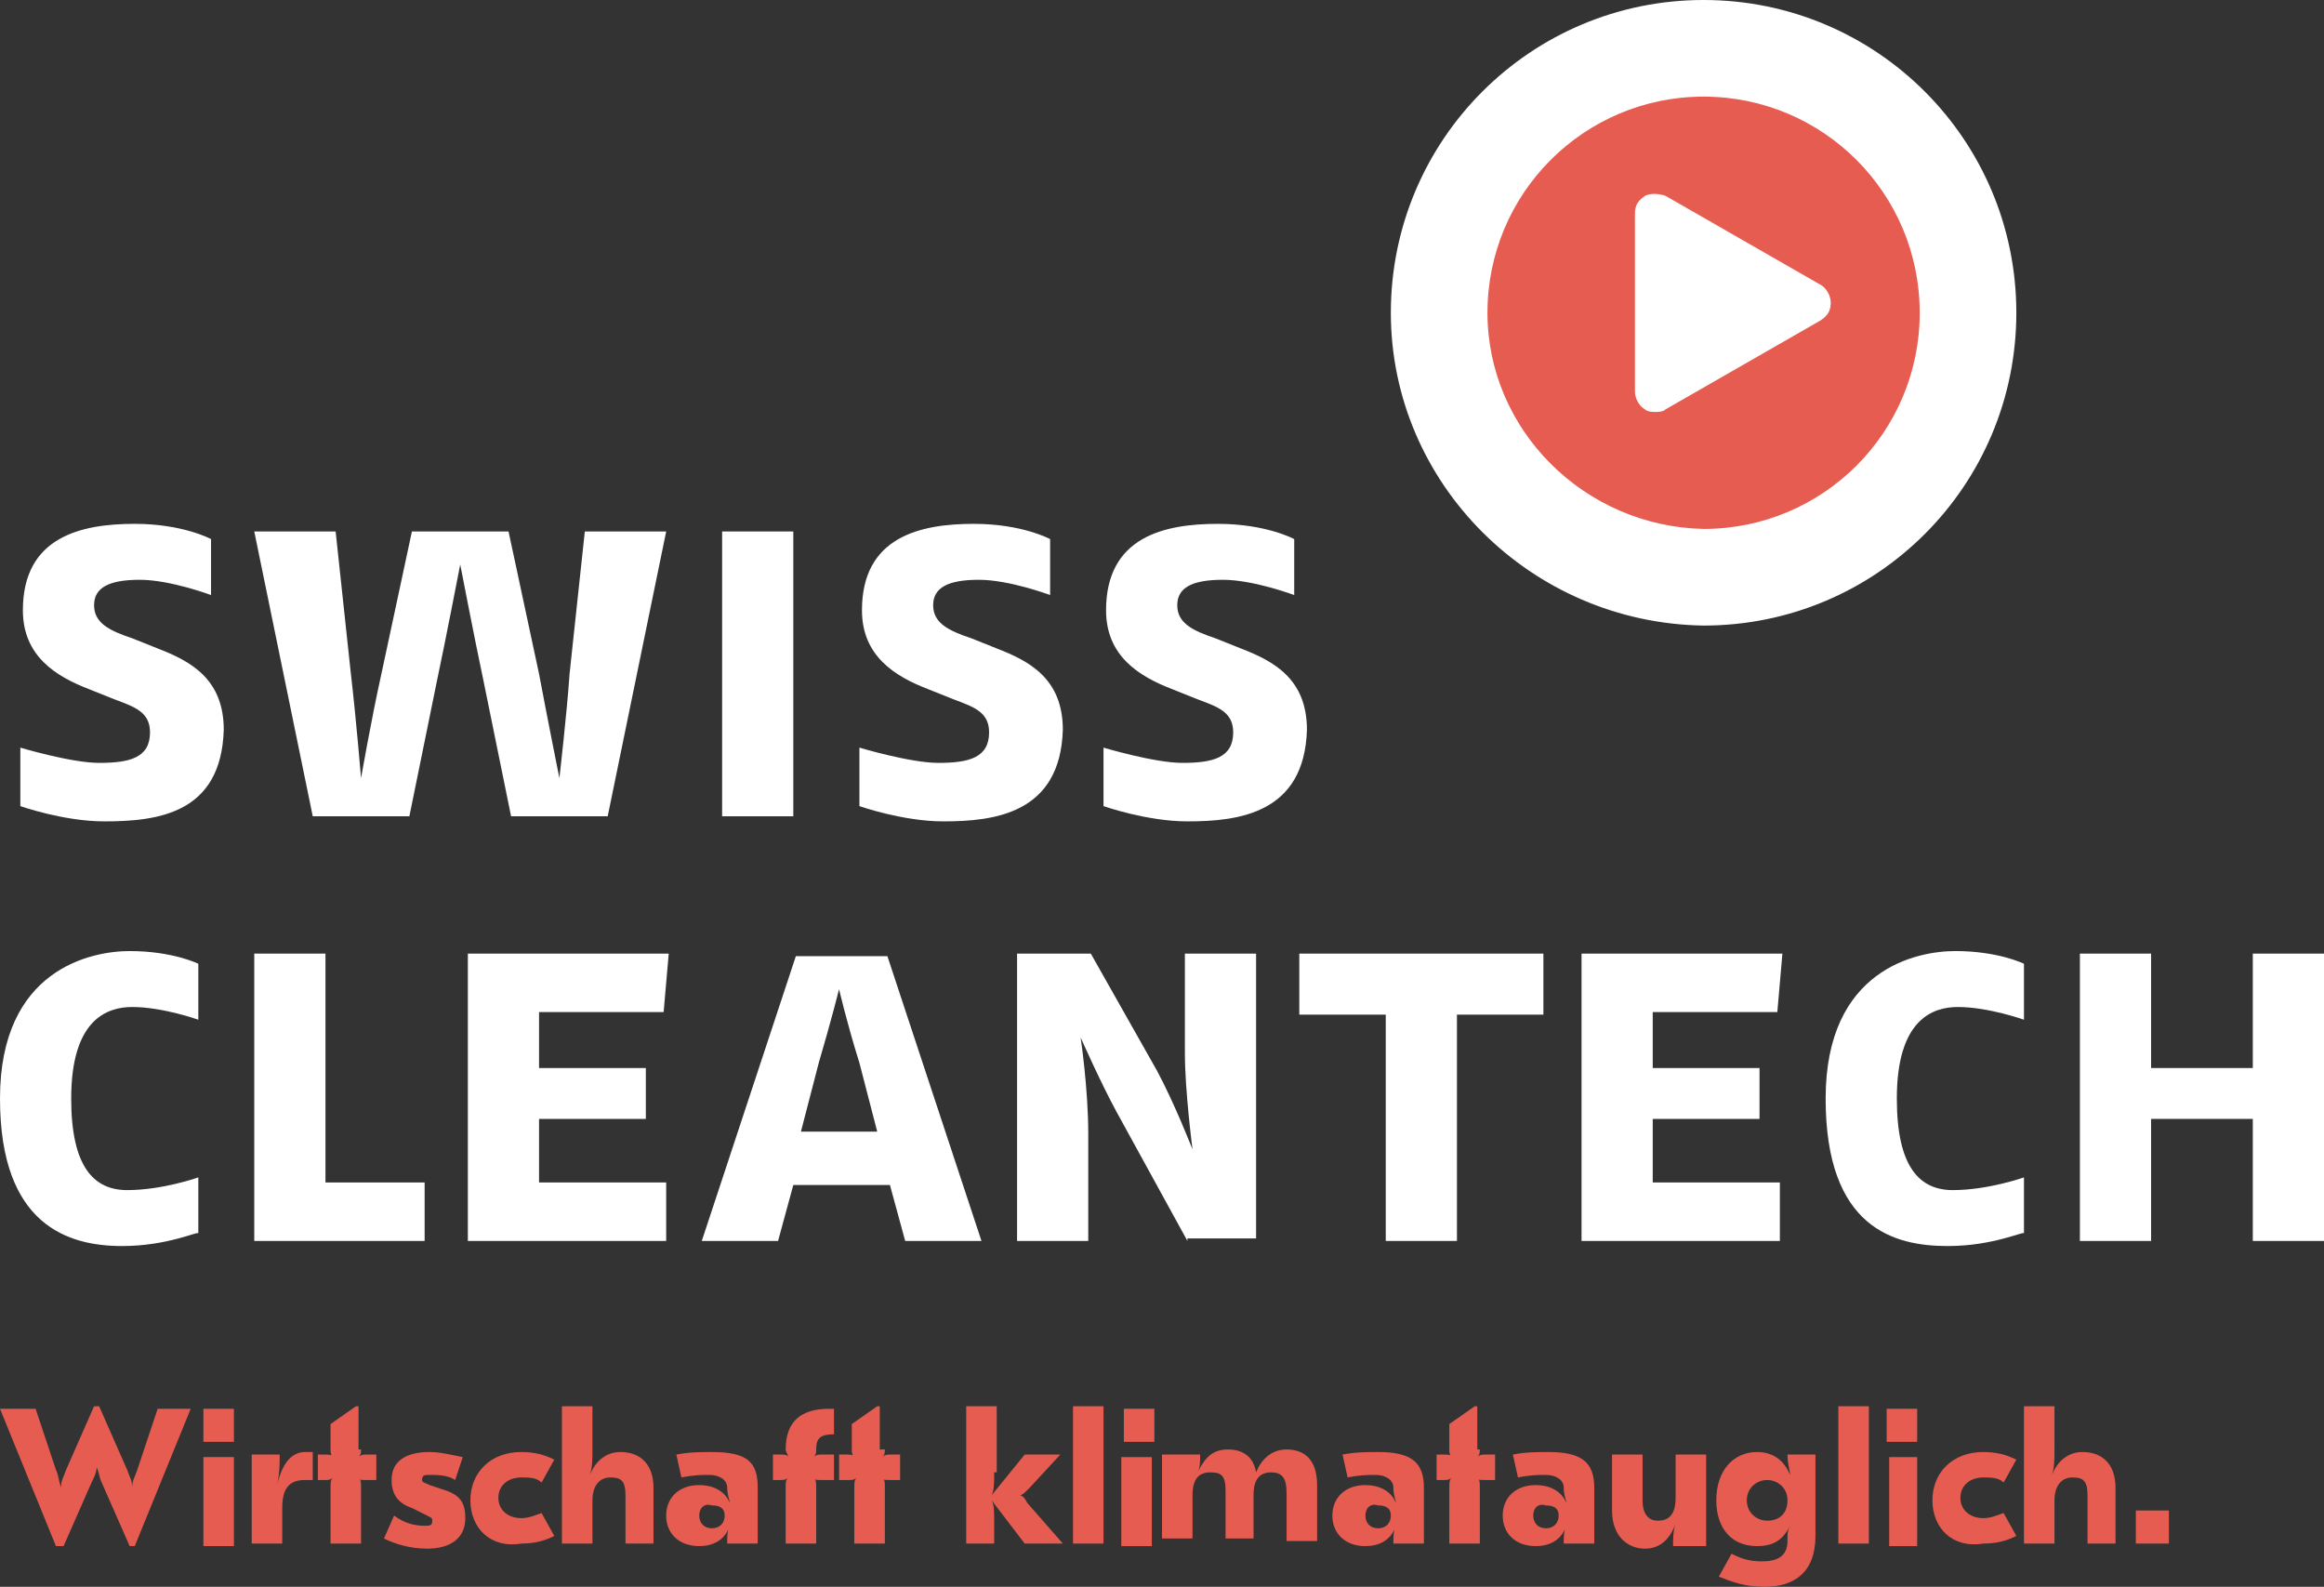
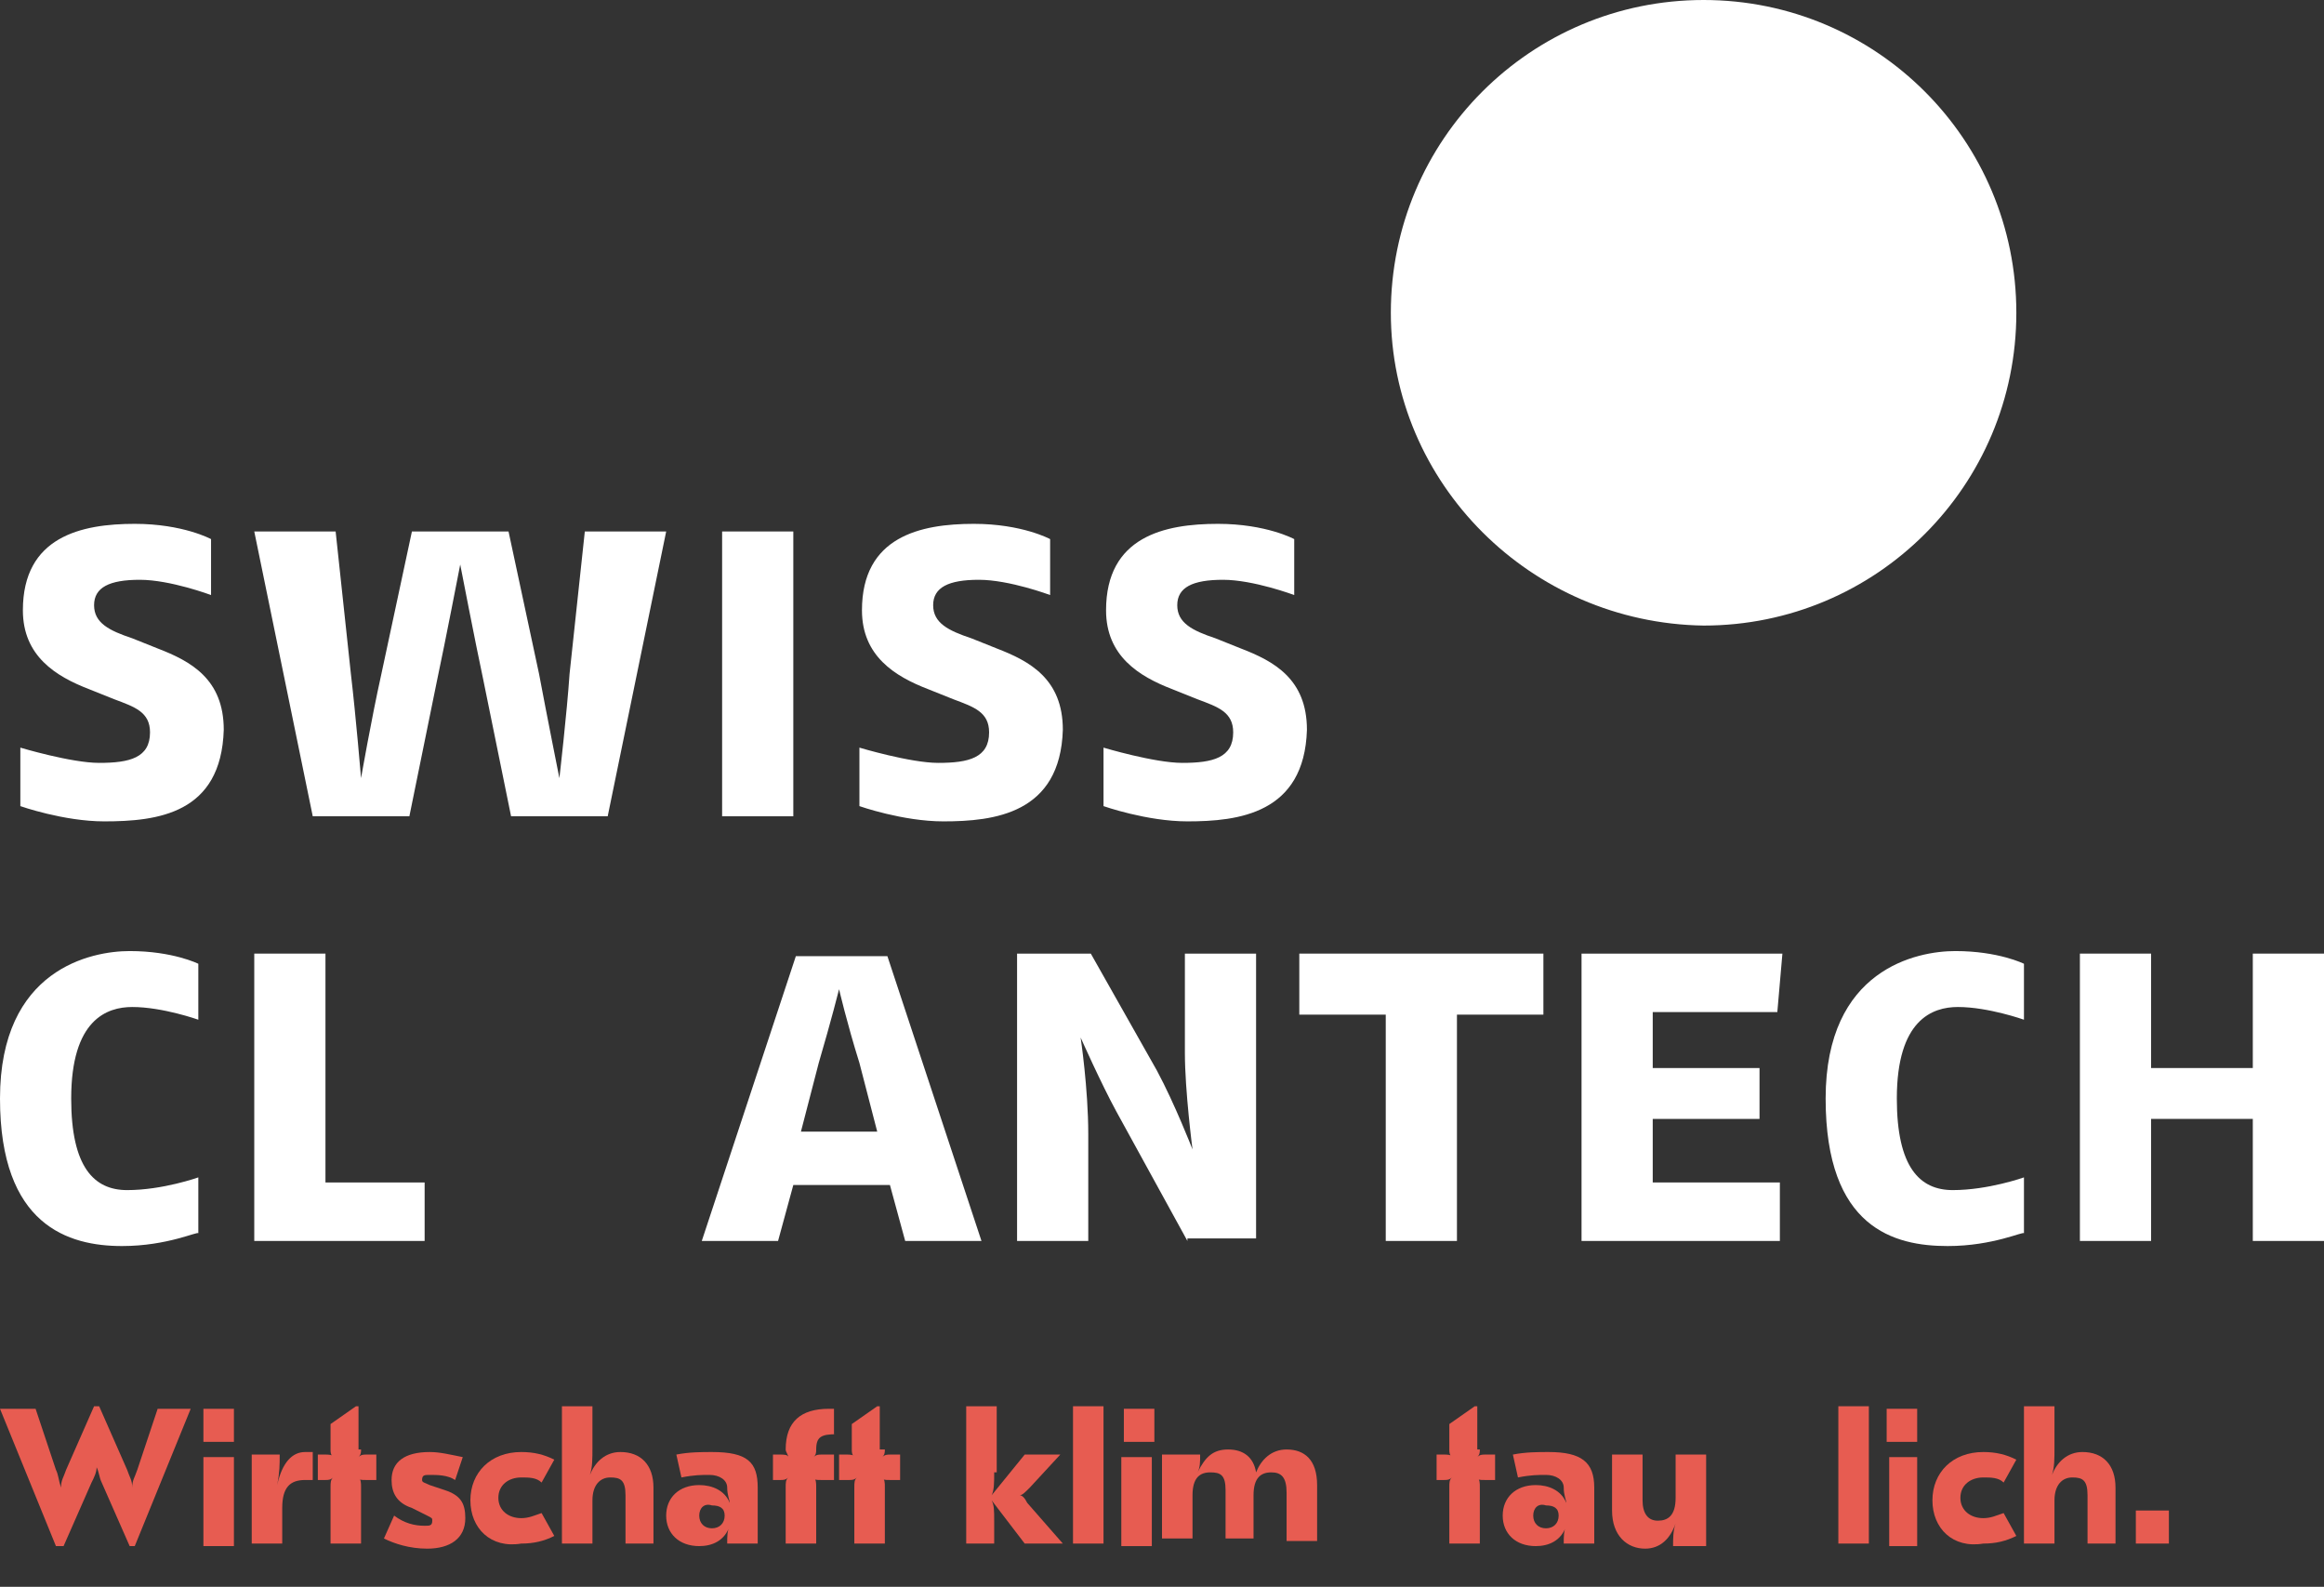
<svg xmlns="http://www.w3.org/2000/svg" version="1.1" id="Ebene_1" x="0px" y="0px" viewBox="0 0 91.4 62.4" style="enable-background:new 0 0 91.4 62.4;" xml:space="preserve">
  <rect x="0" y="0" width="91.4" height="62.4" fill="#333333" stroke="none" />
  <style type="text/css">
	.st0{fill:#FFFFFF;}
	.st1{fill:#E75C51;}
</style>
  <path class="st0" d="M54.7,12.3C54.7,5.5,60.2,0,67,0c6.8,0,12.3,5.5,12.3,12.3c0,6.8-5.5,12.3-12.3,12.3  C60.2,24.5,54.7,19,54.7,12.3" />
-   <path class="st1" d="M58.5,12.3c0-4.7,3.8-8.5,8.5-8.5c4.7,0,8.5,3.8,8.5,8.5c0,4.7-3.8,8.5-8.5,8.5C62.3,20.7,58.5,16.9,58.5,12.3" />
  <path class="st0" d="M64.7,16.1c-0.2-0.1-0.4-0.4-0.4-0.7v-7c0-0.3,0.1-0.5,0.4-0.7c0.2-0.1,0.5-0.1,0.8,0l6.1,3.5  c0.2,0.1,0.4,0.4,0.4,0.7c0,0.3-0.1,0.5-0.4,0.7l-6.1,3.5c-0.1,0.1-0.3,0.1-0.4,0.1C65,16.2,64.8,16.2,64.7,16.1" />
  <path class="st0" d="M4.1,32.3c-1.6,0-3.3-0.6-3.3-0.6v-2.3c0,0,2,0.6,3.1,0.6c1.2,0,2-0.2,2-1.2c0-0.8-0.6-1-1.4-1.3l-1-0.4  c-1.3-0.5-2.6-1.3-2.6-3.1c0-2.9,2.3-3.4,4.4-3.4c1.9,0,3,0.6,3,0.6v2.2c0,0-1.6-0.6-2.8-0.6c-1.2,0-1.8,0.3-1.8,1  c0,0.7,0.6,1,1.5,1.3l1,0.4c1.3,0.5,2.6,1.2,2.6,3.2C8.7,32,6.2,32.3,4.1,32.3" />
  <path class="st0" d="M23.9,32.1h-3.8L19,26.7c-0.3-1.4-0.9-4.5-0.9-4.5s-0.6,3.1-0.9,4.5l-1.1,5.4h-3.8L10,20.9h3.2l0.6,5.6  c0.2,1.7,0.4,4.1,0.4,4.1s0.4-2.3,0.8-4.1l1.2-5.6H20l1.2,5.6c0.3,1.6,0.8,4.1,0.8,4.1s0.3-2.6,0.4-4.1l0.6-5.6h3.2L23.9,32.1z" />
  <rect x="28.4" y="20.9" class="st0" width="2.8" height="11.2" />
  <path class="st0" d="M37.1,32.3c-1.6,0-3.3-0.6-3.3-0.6v-2.3c0,0,2,0.6,3.1,0.6c1.2,0,2-0.2,2-1.2c0-0.8-0.6-1-1.4-1.3l-1-0.4  c-1.3-0.5-2.6-1.3-2.6-3.1c0-2.9,2.3-3.4,4.4-3.4c1.9,0,3,0.6,3,0.6v2.2c0,0-1.6-0.6-2.8-0.6c-1.2,0-1.8,0.3-1.8,1  c0,0.7,0.6,1,1.5,1.3l1,0.4c1.3,0.5,2.6,1.2,2.6,3.2C41.7,32,39.1,32.3,37.1,32.3" />
  <path class="st0" d="M46.7,32.3c-1.6,0-3.3-0.6-3.3-0.6v-2.3c0,0,2,0.6,3.1,0.6c1.2,0,2-0.2,2-1.2c0-0.8-0.6-1-1.4-1.3l-1-0.4  c-1.3-0.5-2.6-1.3-2.6-3.1c0-2.9,2.3-3.4,4.4-3.4c1.9,0,3,0.6,3,0.6v2.2c0,0-1.6-0.6-2.8-0.6c-1.2,0-1.8,0.3-1.8,1  c0,0.7,0.6,1,1.5,1.3l1,0.4c1.3,0.5,2.6,1.2,2.6,3.2C51.3,32,48.7,32.3,46.7,32.3" />
  <path class="st0" d="M4.8,49C2.7,49,0,48.2,0,43.2c0-5.1,3.6-5.8,5.1-5.8c1.7,0,2.7,0.5,2.7,0.5v2.2c0,0-1.4-0.5-2.6-0.5  c-1,0-2.4,0.5-2.4,3.6c0,2.7,0.9,3.6,2.2,3.6c1.4,0,2.8-0.5,2.8-0.5v2.2C7.8,48.4,6.6,49,4.8,49" />
  <polygon class="st0" points="16.7,48.8 10,48.8 10,37.5 12.8,37.5 12.8,46.5 16.7,46.5 " />
-   <polygon class="st0" points="26.1,39.8 21.2,39.8 21.2,42 25.4,42 25.4,44 21.2,44 21.2,46.5 26.2,46.5 26.2,48.8 18.4,48.8   18.4,37.5 26.3,37.5 " />
  <path class="st0" d="M35.6,48.8l-0.6-2.2h-3.8l-0.6,2.2h-3l3.7-11.2h3.6l3.7,11.2H35.6z M33.8,41.8c-0.5-1.6-0.8-2.9-0.8-2.9  s-0.3,1.2-0.8,2.9l-0.7,2.7h3L33.8,41.8z" />
  <path class="st0" d="M46.7,48.8l-2.8-5.1c-0.6-1.1-1.4-2.9-1.4-2.9s0.3,2,0.3,3.8v4.2H40V37.5h2.9l2.6,4.6c0.7,1.3,1.4,3.1,1.4,3.1  s-0.3-2.3-0.3-3.8v-3.9h2.8v11.2H46.7z" />
  <polygon class="st0" points="60.7,39.9 57.3,39.9 57.3,48.8 54.5,48.8 54.5,39.9 51.1,39.9 51.1,37.5 60.7,37.5 " />
  <polygon class="st0" points="69.9,39.8 65,39.8 65,42 69.2,42 69.2,44 65,44 65,46.5 70,46.5 70,48.8 62.2,48.8 62.2,37.5   70.1,37.5 " />
  <path class="st0" d="M76.6,49c-2.1,0-4.8-0.7-4.8-5.8c0-5.1,3.6-5.8,5.1-5.8c1.7,0,2.7,0.5,2.7,0.5v2.2c0,0-1.4-0.5-2.6-0.5  c-1,0-2.4,0.5-2.4,3.6c0,2.7,0.9,3.6,2.2,3.6c1.4,0,2.8-0.5,2.8-0.5v2.2C79.6,48.4,78.4,49,76.6,49" />
  <polygon class="st0" points="88.6,48.8 88.6,44 84.6,44 84.6,48.8 81.8,48.8 81.8,37.5 84.6,37.5 84.6,42 88.6,42 88.6,37.5   91.4,37.5 91.4,48.8 " />
  <path class="st1" d="M5,57.8c0.1,0.3,0.2,0.4,0.2,0.7h0c0-0.3,0.1-0.4,0.2-0.7l0.8-2.4h1.3l-2.2,5.4H5.1L4,58.3  c-0.1-0.2-0.1-0.4-0.2-0.6h0c0,0.2-0.1,0.4-0.2,0.6l-1.1,2.5H2.2L0,55.4h1.4l0.8,2.4c0.1,0.2,0.1,0.4,0.2,0.7h0  c0-0.3,0.1-0.4,0.2-0.7l1.1-2.5h0.2L5,57.8z" />
  <path class="st1" d="M9.2,56.7H8v-1.3h1.2V56.7z M9.1,60.8H8v-3.5h1.2V60.8z" />
  <path class="st1" d="M12.3,57.1v1.1c-0.2,0-0.2,0-0.3,0c-0.6,0-0.9,0.3-0.9,1.1v1.4H9.9v-3.5H11c0,0.4,0,0.7-0.1,1.2l0,0  c0.2-0.9,0.6-1.3,1.1-1.3C12.2,57.1,12.3,57.1,12.3,57.1" />
  <path class="st1" d="M14.2,57c0,0.1,0,0.2-0.1,0.3l0,0c0.1-0.1,0.2-0.1,0.3-0.1h0.4v1h-0.4c-0.2,0-0.3,0-0.3-0.1l0,0  c0.1,0.1,0.1,0.2,0.1,0.4v2.2h-1.2v-2.2c0-0.2,0-0.3,0.1-0.4l0,0c-0.1,0.1-0.2,0.1-0.3,0.1h-0.3v-1h0.3c0.1,0,0.3,0,0.3,0.1l0,0  c-0.1-0.1-0.1-0.2-0.1-0.3V56l1-0.7h0.1V57z" />
  <path class="st1" d="M15.1,60.5l0.4-0.9c0.4,0.3,0.8,0.4,1.2,0.4c0.2,0,0.3,0,0.3-0.2c0-0.1,0-0.1-0.2-0.2l-0.6-0.3  c-0.6-0.2-0.8-0.6-0.8-1.1c0-0.7,0.5-1.1,1.5-1.1c0.4,0,0.8,0.1,1.3,0.2l-0.3,0.9c-0.3-0.2-0.7-0.2-1-0.2c-0.2,0-0.3,0-0.3,0.2  c0,0.1,0.1,0.1,0.3,0.2l0.6,0.2c0.6,0.2,0.8,0.5,0.8,1.1c0,0.8-0.6,1.2-1.5,1.2C16.1,60.9,15.5,60.7,15.1,60.5" />
  <path class="st1" d="M18.5,59c0-1.1,0.8-1.9,2-1.9c0.5,0,0.9,0.1,1.3,0.3l-0.5,0.9c-0.2-0.2-0.5-0.2-0.8-0.2c-0.5,0-0.9,0.3-0.9,0.8  c0,0.5,0.4,0.8,0.9,0.8c0.3,0,0.5-0.1,0.8-0.2l0.5,0.9c-0.4,0.2-0.8,0.3-1.3,0.3C19.3,60.9,18.5,60.1,18.5,59" />
  <path class="st1" d="M23.3,56.9c0,0.5,0,0.8-0.1,1.1l0,0c0.2-0.5,0.6-0.9,1.2-0.9c0.8,0,1.3,0.5,1.3,1.4v2.2h-1.1v-1.9  c0-0.6-0.2-0.7-0.6-0.7c-0.4,0-0.7,0.3-0.7,0.9v1.7h-1.2v-5.4h1.2V56.9z" />
  <path class="st1" d="M29.8,58.5v2.2h-1.2c0-0.3,0-0.5,0.1-0.7l0,0c-0.2,0.6-0.7,0.8-1.2,0.8c-0.8,0-1.3-0.5-1.3-1.2  c0-0.7,0.5-1.2,1.3-1.2c0.5,0,1,0.2,1.2,0.7l0,0c0-0.1-0.1-0.3-0.1-0.6c0-0.3-0.3-0.5-0.7-0.5c-0.3,0-0.6,0-1.1,0.1l-0.2-0.9  c0.5-0.1,1-0.1,1.4-0.1C29.4,57.1,29.8,57.5,29.8,58.5 M27.5,59.6c0,0.3,0.2,0.5,0.5,0.5c0.3,0,0.5-0.2,0.5-0.5  c0-0.3-0.2-0.4-0.5-0.4C27.7,59.1,27.5,59.3,27.5,59.6z" />
  <path class="st1" d="M32.9,56.4L32.9,56.4c-0.6,0-0.8,0.1-0.8,0.6V57c0,0.1,0,0.2-0.1,0.3l0,0c0.1-0.1,0.2-0.1,0.3-0.1h0.5v1h-0.5  c-0.2,0-0.3,0-0.3-0.1l0,0c0.1,0.1,0.1,0.2,0.1,0.4v2.2h-1.2v-2.2c0-0.2,0-0.3,0.1-0.4l0,0c-0.1,0.1-0.2,0.1-0.3,0.1h-0.3v-1h0.3  c0.1,0,0.3,0,0.3,0.1l0,0c0-0.1-0.1-0.2-0.1-0.3V57c0-1.1,0.6-1.6,1.7-1.6h0.2V56.4z" />
  <path class="st1" d="M34.8,57c0,0.1,0,0.2-0.1,0.3l0,0c0.1-0.1,0.2-0.1,0.3-0.1h0.4v1h-0.4c-0.2,0-0.3,0-0.3-0.1l0,0  c0.1,0.1,0.1,0.2,0.1,0.4v2.2h-1.2v-2.2c0-0.2,0-0.3,0.1-0.4l0,0c-0.1,0.1-0.2,0.1-0.3,0.1H33v-1h0.3c0.1,0,0.3,0,0.3,0.1l0,0  c-0.1-0.1-0.1-0.2-0.1-0.3V56l1-0.7h0.1V57z" />
  <path class="st1" d="M39.1,57.9c0,0.4,0,0.7-0.1,0.9l0,0l1.3-1.6h1.4l-1.2,1.3c-0.2,0.2-0.3,0.3-0.4,0.3v0c0.1,0,0.2,0.1,0.3,0.3  l1.4,1.6h-1.5L39,59l0,0c0.1,0.2,0.1,0.4,0.1,0.8v0.9H38v-5.4h1.2V57.9z" />
  <rect x="42.2" y="55.3" class="st1" width="1.2" height="5.4" />
  <path class="st1" d="M45.4,56.7h-1.2v-1.3h1.2V56.7z M45.3,60.8h-1.2v-3.5h1.2V60.8z" />
  <path class="st1" d="M46.1,57.2h1.1c0,0.3,0,0.5-0.1,0.7l0,0c0.3-0.6,0.6-0.9,1.2-0.9c0.6,0,1,0.3,1.1,0.9h0  c0.2-0.5,0.6-0.9,1.2-0.9c0.7,0,1.2,0.4,1.2,1.4v2.2h-1.2v-1.9c0-0.6-0.2-0.8-0.6-0.8c-0.4,0-0.7,0.2-0.7,0.9v1.7h-1.1v-1.9  c0-0.6-0.2-0.7-0.6-0.7c-0.4,0-0.7,0.2-0.7,0.9v1.7h-1.2V57.2z" />
-   <path class="st1" d="M56,58.5v2.2h-1.2c0-0.3,0-0.5,0.1-0.7l0,0c-0.2,0.6-0.7,0.8-1.2,0.8c-0.8,0-1.3-0.5-1.3-1.2  c0-0.7,0.5-1.2,1.3-1.2c0.5,0,1,0.2,1.2,0.7l0,0c0-0.1-0.1-0.3-0.1-0.6c0-0.3-0.3-0.5-0.7-0.5c-0.3,0-0.6,0-1.1,0.1l-0.2-0.9  c0.5-0.1,1-0.1,1.4-0.1C55.5,57.1,56,57.5,56,58.5 M53.7,59.6c0,0.3,0.2,0.5,0.5,0.5c0.3,0,0.5-0.2,0.5-0.5c0-0.3-0.2-0.4-0.5-0.4  C53.9,59.1,53.7,59.3,53.7,59.6z" />
  <path class="st1" d="M58.2,57c0,0.1,0,0.2-0.1,0.3l0,0c0.1-0.1,0.2-0.1,0.3-0.1h0.4v1h-0.4c-0.2,0-0.3,0-0.3-0.1l0,0  c0.1,0.1,0.1,0.2,0.1,0.4v2.2H57v-2.2c0-0.2,0-0.3,0.1-0.4l0,0c-0.1,0.1-0.2,0.1-0.3,0.1h-0.3v-1h0.3c0.1,0,0.3,0,0.3,0.1l0,0  C57,57.2,57,57.1,57,57V56l1-0.7h0.1V57z" />
  <path class="st1" d="M62.7,58.5v2.2h-1.2c0-0.3,0-0.5,0.1-0.7l0,0c-0.2,0.6-0.7,0.8-1.2,0.8c-0.8,0-1.3-0.5-1.3-1.2  c0-0.7,0.5-1.2,1.3-1.2c0.5,0,1,0.2,1.2,0.7l0,0c0-0.1-0.1-0.3-0.1-0.6c0-0.3-0.3-0.5-0.7-0.5c-0.3,0-0.6,0-1.1,0.1l-0.2-0.9  c0.5-0.1,1-0.1,1.4-0.1C62.2,57.1,62.7,57.5,62.7,58.5 M60.3,59.6c0,0.3,0.2,0.5,0.5,0.5c0.3,0,0.5-0.2,0.5-0.5  c0-0.3-0.2-0.4-0.5-0.4C60.5,59.1,60.3,59.3,60.3,59.6z" />
  <path class="st1" d="M66.9,60.8h-1.1c0-0.3,0-0.6,0.1-0.9l0,0c-0.2,0.6-0.6,1-1.2,1c-0.7,0-1.3-0.5-1.3-1.5v-2.2h1.2v1.8  c0,0.5,0.2,0.8,0.6,0.8c0.4,0,0.7-0.2,0.7-0.9v-1.7h1.2V60.8z" />
-   <path class="st1" d="M70.4,58L70.4,58c0-0.2-0.1-0.4-0.1-0.8h1.1v3.2c0,1.4-0.8,2-2,2c-0.8,0-1.3-0.2-1.8-0.4l0.5-0.9  c0.4,0.2,0.7,0.3,1.2,0.3c0.6,0,1-0.2,1-0.8v-0.1c0-0.2,0-0.3,0.1-0.5l0,0c-0.3,0.6-0.7,0.8-1.3,0.8c-1,0-1.6-0.7-1.6-1.8  c0-1.2,0.7-1.9,1.6-1.9C69.8,57.1,70.2,57.5,70.4,58 M68.7,59c0,0.5,0.4,0.8,0.8,0.8c0.5,0,0.8-0.3,0.8-0.8c0-0.5-0.4-0.8-0.8-0.8  C69.1,58.2,68.7,58.5,68.7,59z" />
  <rect x="72.3" y="55.3" class="st1" width="1.2" height="5.4" />
  <path class="st1" d="M75.4,56.7h-1.2v-1.3h1.2V56.7z M75.4,60.8h-1.1v-3.5h1.1V60.8z" />
  <path class="st1" d="M76,59c0-1.1,0.8-1.9,2-1.9c0.5,0,0.9,0.1,1.3,0.3l-0.5,0.9c-0.2-0.2-0.5-0.2-0.8-0.2c-0.5,0-0.9,0.3-0.9,0.8  c0,0.5,0.4,0.8,0.9,0.8c0.3,0,0.5-0.1,0.8-0.2l0.5,0.9c-0.4,0.2-0.8,0.3-1.3,0.3C76.8,60.9,76,60.1,76,59" />
  <path class="st1" d="M80.8,56.9c0,0.5,0,0.8-0.1,1.1l0,0c0.2-0.5,0.6-0.9,1.2-0.9c0.8,0,1.3,0.5,1.3,1.4v2.2h-1.1v-1.9  c0-0.6-0.2-0.7-0.6-0.7c-0.4,0-0.7,0.3-0.7,0.9v1.7h-1.2v-5.4h1.2V56.9z" />
  <rect x="84" y="59.4" class="st1" width="1.3" height="1.3" />
</svg>